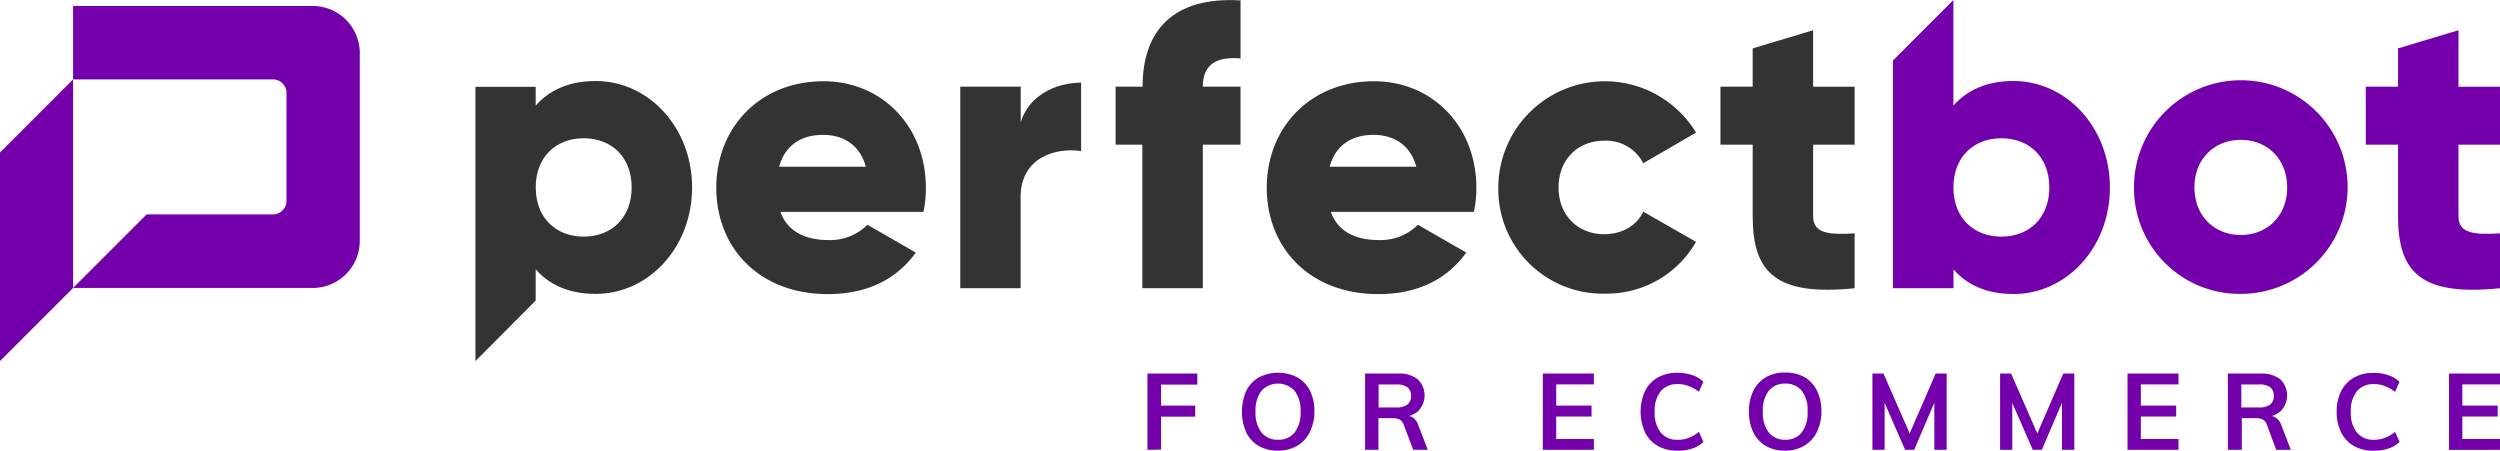
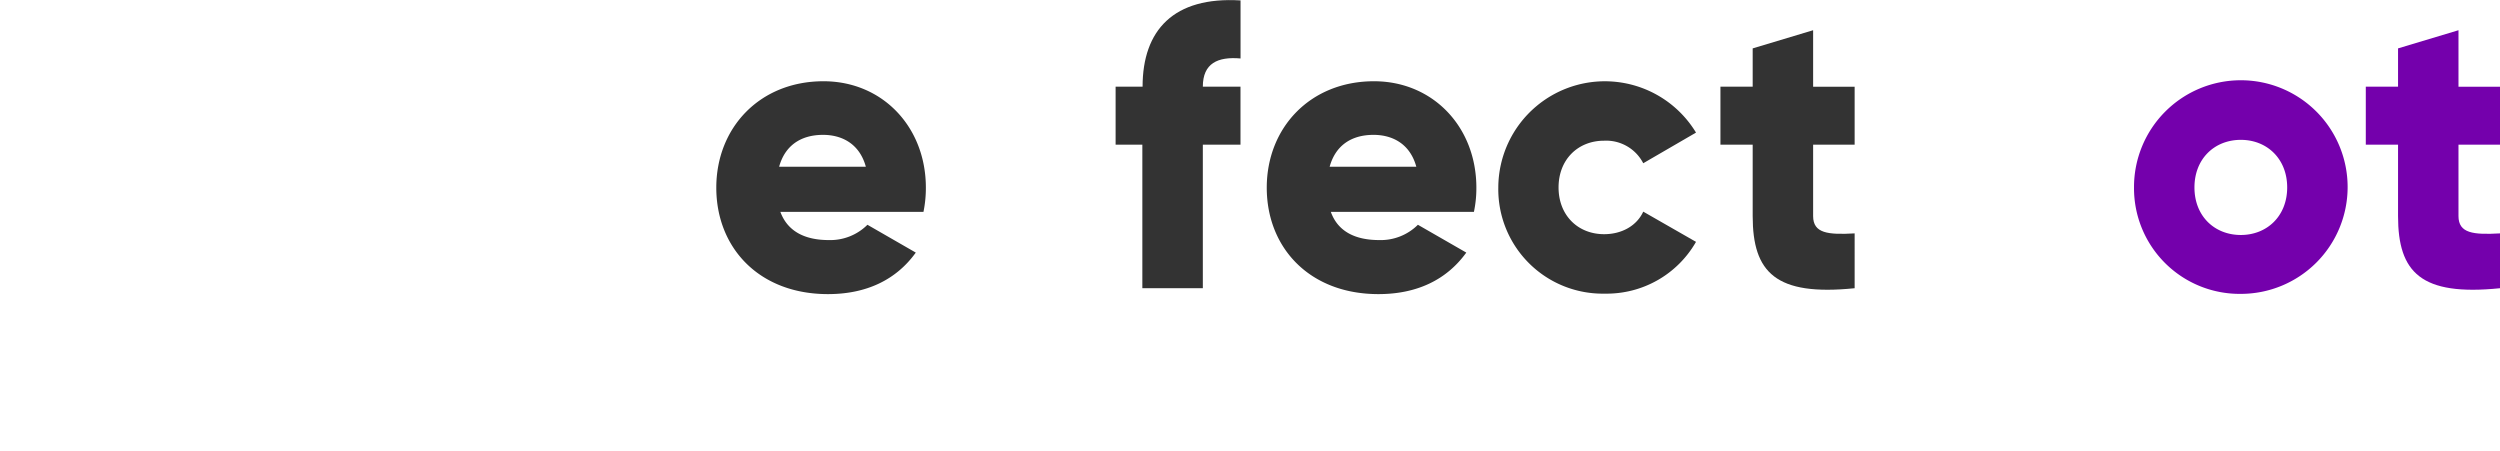
<svg xmlns="http://www.w3.org/2000/svg" viewBox="0 0 531.1 95.75">
  <g id="Warstwa_2" data-name="Warstwa 2">
    <g id="Warstwa_1-2" data-name="Warstwa 1">
      <g id="Path_107" data-name="Path 107">
-         <path d="M243.76,95.56V79.36h10.6v2.35h-7.71v4.46h7.26v2.34h-7.26v7Zm27.76.18a8,8,0,0,1-4.1-1,6.68,6.68,0,0,1-2.66-2.86,11,11,0,0,1,0-8.84,6.68,6.68,0,0,1,2.66-2.86,8.93,8.93,0,0,1,8.21,0A6.68,6.68,0,0,1,278.29,83a9.56,9.56,0,0,1,.94,4.4,9.76,9.76,0,0,1-1,4.44,6.74,6.74,0,0,1-2.66,2.86A7.94,7.94,0,0,1,271.52,95.74Zm0-2.32a4.29,4.29,0,0,0,3.5-1.53,6.8,6.8,0,0,0,1.27-4.45A6.74,6.74,0,0,0,275,83a4.8,4.8,0,0,0-7,0,6.74,6.74,0,0,0-1.27,4.43A6.8,6.8,0,0,0,268,91.89,4.32,4.32,0,0,0,271.52,93.42ZM290,95.56V79.36H297a6.38,6.38,0,0,1,4.18,1.21,4.76,4.76,0,0,1,0,6.86A6.18,6.18,0,0,1,297,88.69l1.82-.36a2.4,2.4,0,0,1,1.5.5,3.28,3.28,0,0,1,1,1.54l2,5.19h-3.09l-2.05-5.39a1.88,1.88,0,0,0-.91-1.07,3.27,3.27,0,0,0-1.44-.27h-3v6.73Zm2.87-9h3.66a4,4,0,0,0,2.46-.61,2.23,2.23,0,0,0,.77-1.84,2.17,2.17,0,0,0-.77-1.85,4.1,4.1,0,0,0-2.46-.59h-3.66Zm34.89,9V79.36H338.6v2.3h-8v4.51h7.51v2.32h-7.51v4.77h8v2.3Zm28.62.18a8.24,8.24,0,0,1-4.18-1,6.64,6.64,0,0,1-2.72-2.88,10.66,10.66,0,0,1,0-8.8,6.73,6.73,0,0,1,2.72-2.87,8.33,8.33,0,0,1,4.18-1,9.46,9.46,0,0,1,3.08.49,6.22,6.22,0,0,1,2.4,1.42l-.95,2.14A8,8,0,0,0,358.73,82a6.39,6.39,0,0,0-2.29-.4,4.49,4.49,0,0,0-3.64,1.51,6.6,6.6,0,0,0-1.28,4.38,6.73,6.73,0,0,0,1.28,4.4,4.47,4.47,0,0,0,3.64,1.54,6.61,6.61,0,0,0,2.29-.4,8,8,0,0,0,2.19-1.29l.95,2.14a6.1,6.1,0,0,1-2.4,1.42A9.46,9.46,0,0,1,356.39,95.74Zm22.86,0a8,8,0,0,1-4.09-1,6.68,6.68,0,0,1-2.66-2.86,9.91,9.91,0,0,1-.94-4.42A9.64,9.64,0,0,1,372.5,83a6.68,6.68,0,0,1,2.66-2.86,8,8,0,0,1,4.09-1,8.11,8.11,0,0,1,4.12,1A6.68,6.68,0,0,1,386,83a9.69,9.69,0,0,1,.94,4.4,9.9,9.9,0,0,1-1,4.44,6.8,6.8,0,0,1-2.66,2.86A8,8,0,0,1,379.25,95.74Zm0-2.32a4.3,4.3,0,0,0,3.51-1.53A6.8,6.8,0,0,0,384,87.44,6.74,6.74,0,0,0,382.76,83a4.38,4.38,0,0,0-3.51-1.51A4.34,4.34,0,0,0,375.77,83a6.74,6.74,0,0,0-1.27,4.43,6.8,6.8,0,0,0,1.27,4.45A4.31,4.31,0,0,0,379.25,93.42Zm18.54,2.14V79.36h2.35l6.12,14h-1.12l6.08-14h2.34v16.2h-2.62l0-12,.77.18-5.05,11.81h-1.93l-5.16-11.81.81-.18,0,12Zm27.12,0V79.36h2.34l6.12,14h-1.11l6.07-14h2.35v16.2h-2.62l0-12,.77.18-5.05,11.81h-1.93l-5.17-11.81.82-.18,0,12Zm27.07,0V79.36h10.83v2.3h-8v4.51h7.51v2.32h-7.51v4.77h8v2.3Zm21.32,0V79.36h6.94a6.38,6.38,0,0,1,4.18,1.21,4.76,4.76,0,0,1,0,6.86,6.18,6.18,0,0,1-4.12,1.26l1.82-.36a2.4,2.4,0,0,1,1.5.5,3.35,3.35,0,0,1,1.05,1.54l2,5.19h-3.1l-2-5.39a1.92,1.92,0,0,0-.91-1.07,3.28,3.28,0,0,0-1.45-.27h-2.95v6.73Zm2.86-9h3.67a3.93,3.93,0,0,0,2.45-.61,2.21,2.21,0,0,0,.78-1.84,2.18,2.18,0,0,0-.78-1.85,4,4,0,0,0-2.45-.59h-3.67Zm28.12,9.19a8.24,8.24,0,0,1-4.18-1,6.72,6.72,0,0,1-2.73-2.88,9.61,9.61,0,0,1-.95-4.41,9.49,9.49,0,0,1,.95-4.38,6.75,6.75,0,0,1,2.73-2.87,8.34,8.34,0,0,1,4.18-1,9.46,9.46,0,0,1,3.08.49,6.22,6.22,0,0,1,2.4,1.42l-.95,2.14A8,8,0,0,0,506.62,82a6.39,6.39,0,0,0-2.29-.4,4.5,4.5,0,0,0-3.63,1.51,6.61,6.61,0,0,0-1.29,4.38,6.68,6.68,0,0,0,1.29,4.4,4.49,4.49,0,0,0,3.63,1.54,6.61,6.61,0,0,0,2.29-.4,8,8,0,0,0,2.19-1.29l.95,2.14a6.1,6.1,0,0,1-2.4,1.42A9.46,9.46,0,0,1,504.28,95.74Zm16-.18V79.36H531.1v2.3h-8v4.51h7.51v2.32h-7.51v4.77h8v2.3Z" style="fill: #7400ac" />
-       </g>
+         </g>
      <path d="M176.06,51a11.19,11.19,0,0,0,8.22-3.25l10.27,5.91c-4.19,5.82-10.53,8.82-18.66,8.82-14.65,0-23.72-9.85-23.72-22.61s9.25-22.61,22.77-22.61c12.51,0,21.75,9.68,21.75,22.61a25.1,25.1,0,0,1-.51,5.14h-30.4C167.41,49.41,171.35,51,176.06,51Zm7.88-15.58c-1.37-5-5.23-6.77-9.08-6.77-4.88,0-8.14,2.4-9.34,6.77Z" style="fill: #333" />
-       <path d="M229.67,17.56V32.11c-5.31-.85-12.85,1.29-12.85,9.76V61.23H204V18.41h12.84V26C218.53,20.3,224.27,17.56,229.67,17.56Z" style="fill: #333" />
      <path d="M255.53,18.41h8V30.74h-8V61.23H242.68V30.74H237V18.41h5.73c0-12,6.6-19.18,20.81-18.32V12.42C258.7,12,255.53,13.44,255.53,18.41Z" style="fill: #333" />
      <path d="M293,51a11.19,11.19,0,0,0,8.22-3.25l10.28,5.91c-4.2,5.82-10.54,8.82-18.67,8.82-14.64,0-23.72-9.85-23.72-22.61s9.25-22.61,22.78-22.61c12.5,0,21.75,9.68,21.75,22.61a24.41,24.41,0,0,1-.52,5.14h-30.4C284.3,49.41,288.24,51,293,51Zm7.88-15.58c-1.37-5-5.22-6.77-9.08-6.77-4.88,0-8.13,2.4-9.33,6.77Z" style="fill: #333" />
      <path d="M318.3,39.82a22.64,22.64,0,0,1,42-11.65l-11.21,6.51a8.86,8.86,0,0,0-8.31-4.79c-5.57,0-9.68,4-9.68,9.93s4.11,9.93,9.68,9.93c3.77,0,6.94-1.8,8.31-4.79l11.21,6.42a21.86,21.86,0,0,1-19.35,11A22.18,22.18,0,0,1,318.3,39.82Z" style="fill: #333" />
      <path d="M385.18,30.74V45.9c0,3.68,3.17,4,8.82,3.68V61.23c-16.78,1.71-21.66-3.34-21.66-15.33V30.74h-6.85V18.41h6.85V10.28l12.84-3.86v12H394V30.74Z" style="fill: #333" />
      <path d="M453.35,39.82A22.69,22.69,0,1,1,476,62.43,22.44,22.44,0,0,1,453.35,39.82Zm32.54,0c0-6.08-4.28-10.11-9.85-10.11s-9.85,4-9.85,10.11,4.28,10.1,9.85,10.1S485.89,45.9,485.89,39.82Z" style="fill: #7400ac" />
      <path d="M522.28,30.74V45.9c0,3.68,3.17,4,8.82,3.68V61.23c-16.78,1.71-21.66-3.34-21.66-15.33V30.74h-6.85V18.41h6.85V10.28l12.84-3.86v12h8.82V30.74Z" style="fill: #7400ac" />
-       <path d="M66.43,1.27H15.53v15.6H58a2.86,2.86,0,0,1,2.86,2.86v23A2.86,2.86,0,0,1,58,45.54H31.15L15.53,61.17V45.54h0V16.87L0,32.4V76.7L15.53,61.17h50.9a10,10,0,0,0,10-10v-40A10,10,0,0,0,66.43,1.27Z" style="fill: #7400ac" />
-       <path d="M126.56,17.21c-5.74,0-9.93,2-12.76,5.23v-4H101V76.7L113.8,63.85V57.2c2.83,3.26,7,5.23,12.76,5.23,11.22,0,20.47-9.85,20.47-22.61S137.78,17.21,126.56,17.21ZM124,50.27c-5.91,0-10.19-4-10.19-10.45S118.08,29.37,124,29.37s10.19,4,10.19,10.45S129.9,50.27,124,50.27Z" style="fill: #333" />
-       <path d="M427.74,17.21c-5.74,0-9.93,2-12.76,5.23V0h0L402.14,12.85V61.23H415v-4c2.83,3.26,7,5.23,12.76,5.23,11.22,0,20.47-9.85,20.47-22.61S439,17.21,427.74,17.21Zm-2.57,33.06c-5.91,0-10.19-4-10.19-10.45s4.28-10.45,10.19-10.45,10.19,4,10.19,10.45S431.08,50.27,425.17,50.27Z" style="fill: #7400ac" />
    </g>
  </g>
</svg>